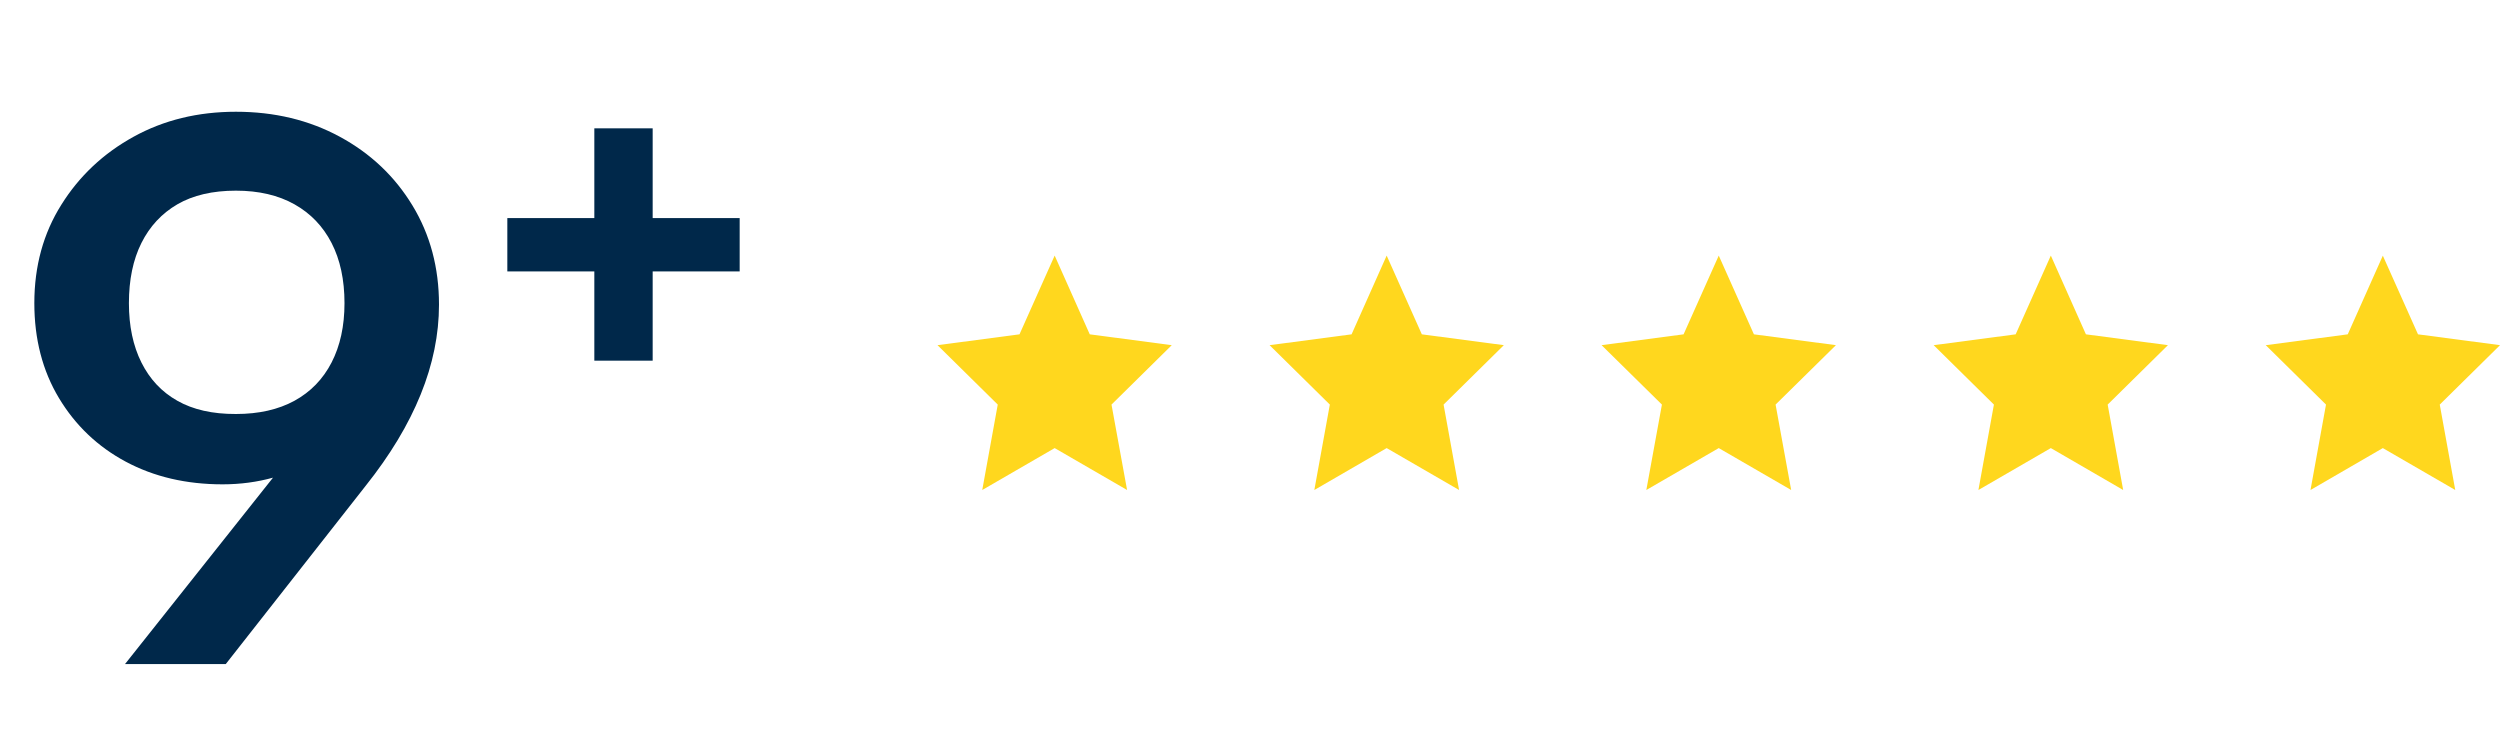
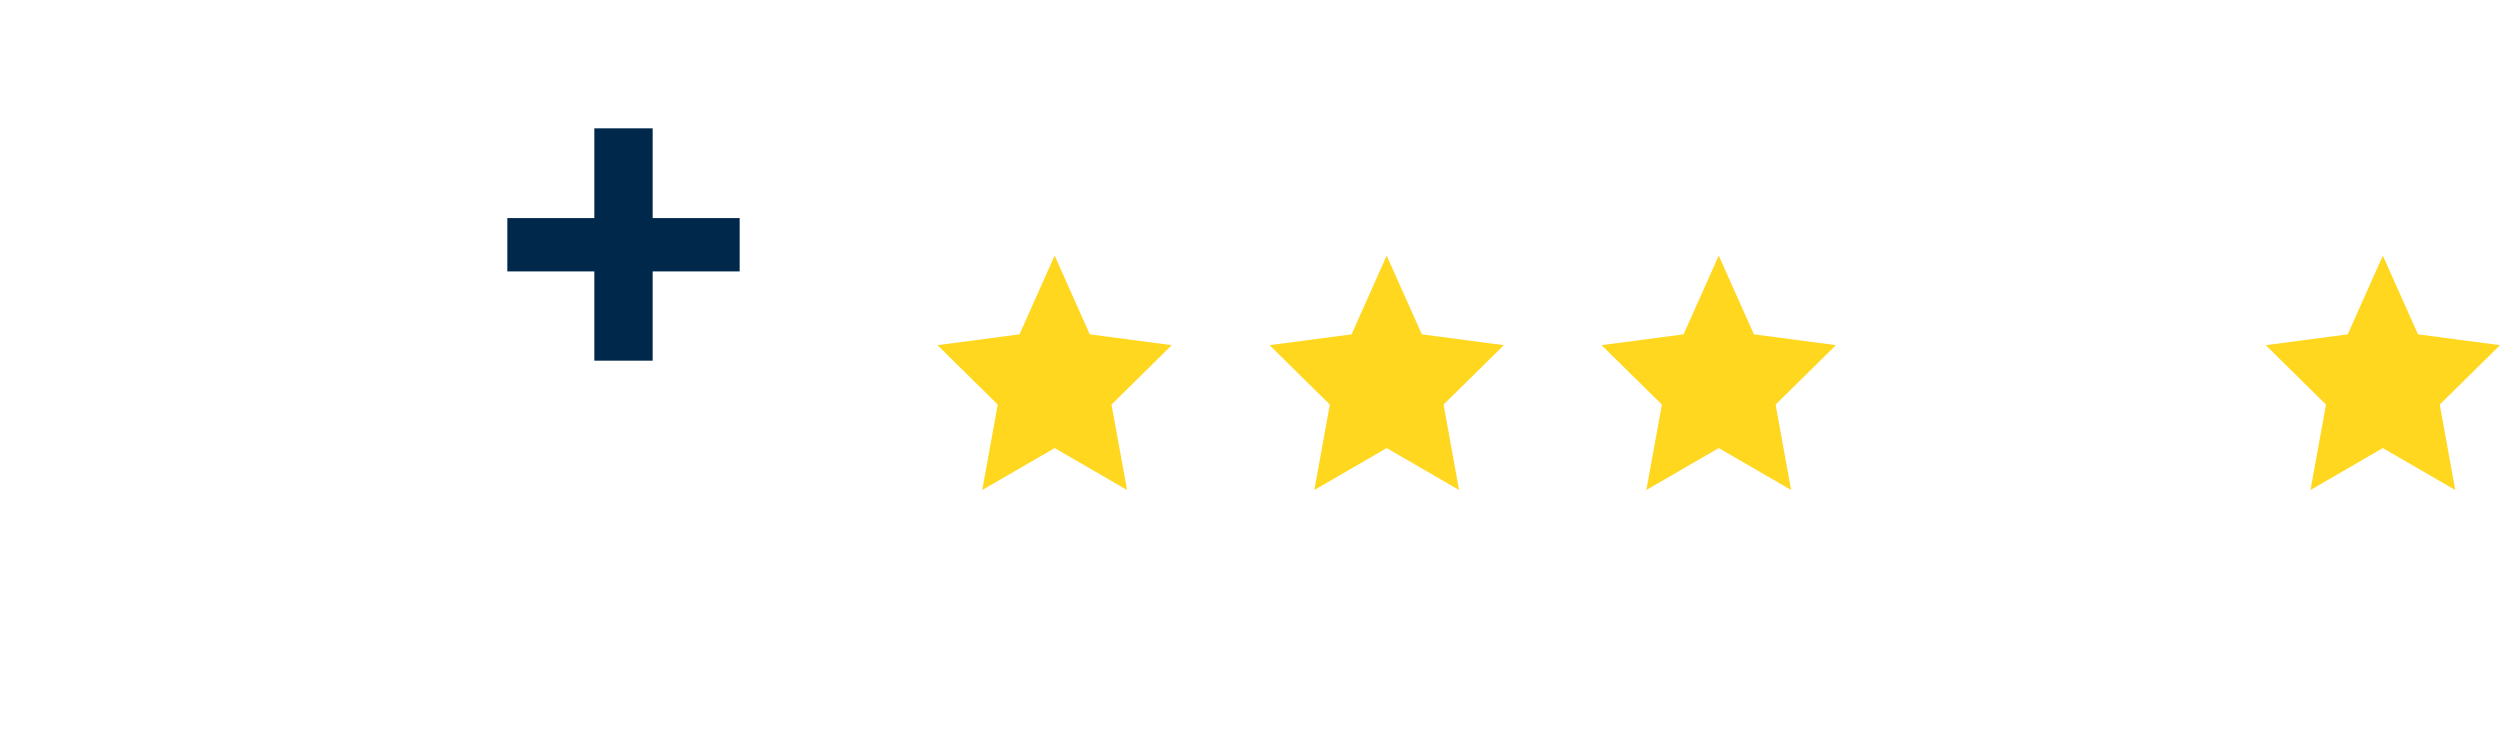
<svg xmlns="http://www.w3.org/2000/svg" version="1.1" id="Opmaak" x="0px" y="0px" width="300px" height="90px" viewBox="0 0 300 90" style="enable-background:new 0 0 300 90;" xml:space="preserve">
  <style type="text/css">
	.st0{fill:#FFD71E;}
	.st1{fill:#00284A;}
</style>
  <polygon class="st0" points="126.56,30.67 122.34,40.12 112.5,41.42 119.73,48.55 117.87,58.8 126.56,53.77 135.25,58.8   133.38,48.55 140.61,41.42 130.77,40.12 " />
  <polygon class="st0" points="166.4,30.67 162.19,40.12 152.35,41.42 159.58,48.55 157.72,58.8 166.4,53.77 175.09,58.8   173.23,48.55 180.46,41.42 170.62,40.12 " />
  <polygon class="st0" points="206.25,30.67 202.03,40.12 192.19,41.42 199.43,48.55 197.56,58.8 206.25,53.77 214.94,58.8   213.07,48.55 220.31,41.42 210.47,40.12 " />
-   <polygon class="st0" points="246.1,30.67 241.88,40.12 232.04,41.42 239.27,48.55 237.41,58.8 246.1,53.77 254.78,58.8   252.92,48.55 260.15,41.42 250.31,40.12 " />
  <polygon class="st0" points="281.73,40.12 271.89,41.42 279.12,48.55 277.26,58.8 285.94,53.77 294.63,58.8 292.77,48.55 300,41.42   290.16,40.12 285.94,30.68 " />
  <g>
-     <path class="st1" d="M40.78,16.41c-3.69-2-7.84-3-12.47-3c-4.56,0-8.66,1-12.28,3c-3.63,2-6.52,4.72-8.67,8.16   C5.2,28,4.12,31.94,4.12,36.37c0,4.31,0.98,8.11,2.95,11.39s4.64,5.83,8.02,7.64c3.38,1.81,7.25,2.72,11.62,2.72   c2.15,0,4.17-0.28,6.05-0.8L15,79.69h12.09l16.78-21.38c2.94-3.69,5.14-7.34,6.61-10.97c1.47-3.62,2.2-7.22,2.2-10.78   c0-4.44-1.06-8.41-3.19-11.91C47.37,21.16,44.47,18.41,40.78,16.41z M21.28,48.09c-1.88-1.06-3.31-2.59-4.31-4.59   c-1-2-1.5-4.37-1.5-7.12c0-2.81,0.5-5.22,1.5-7.22c1-2,2.44-3.55,4.31-4.64c1.88-1.09,4.22-1.64,7.03-1.64   c2.75,0,5.09,0.55,7.03,1.64c1.94,1.09,3.42,2.64,4.45,4.64c1.03,2,1.55,4.41,1.55,7.22c0,2.75-0.52,5.12-1.55,7.12   c-1.03,2-2.52,3.53-4.45,4.59c-1.94,1.06-4.28,1.59-7.03,1.59C25.5,49.69,23.16,49.16,21.28,48.09z" />
    <polygon class="st1" points="88.76,26.17 78.32,26.17 78.32,15.4 71.32,15.4 71.32,26.17 60.88,26.17 60.88,32.57 71.32,32.57    71.32,43.28 78.32,43.28 78.32,32.57 88.76,32.57  " />
  </g>
</svg>